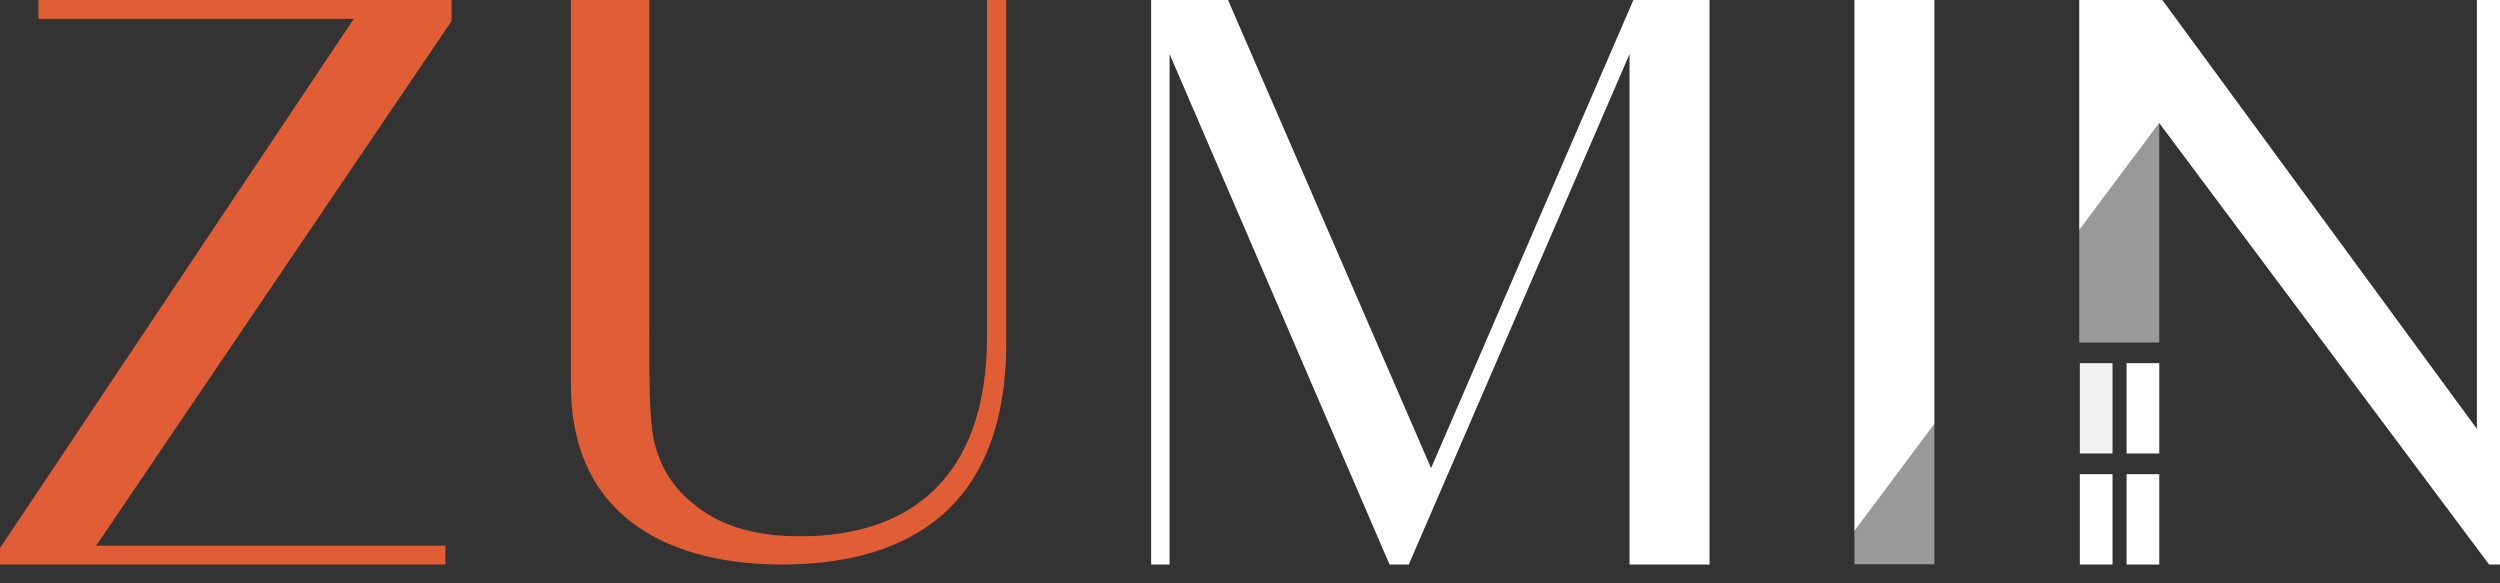
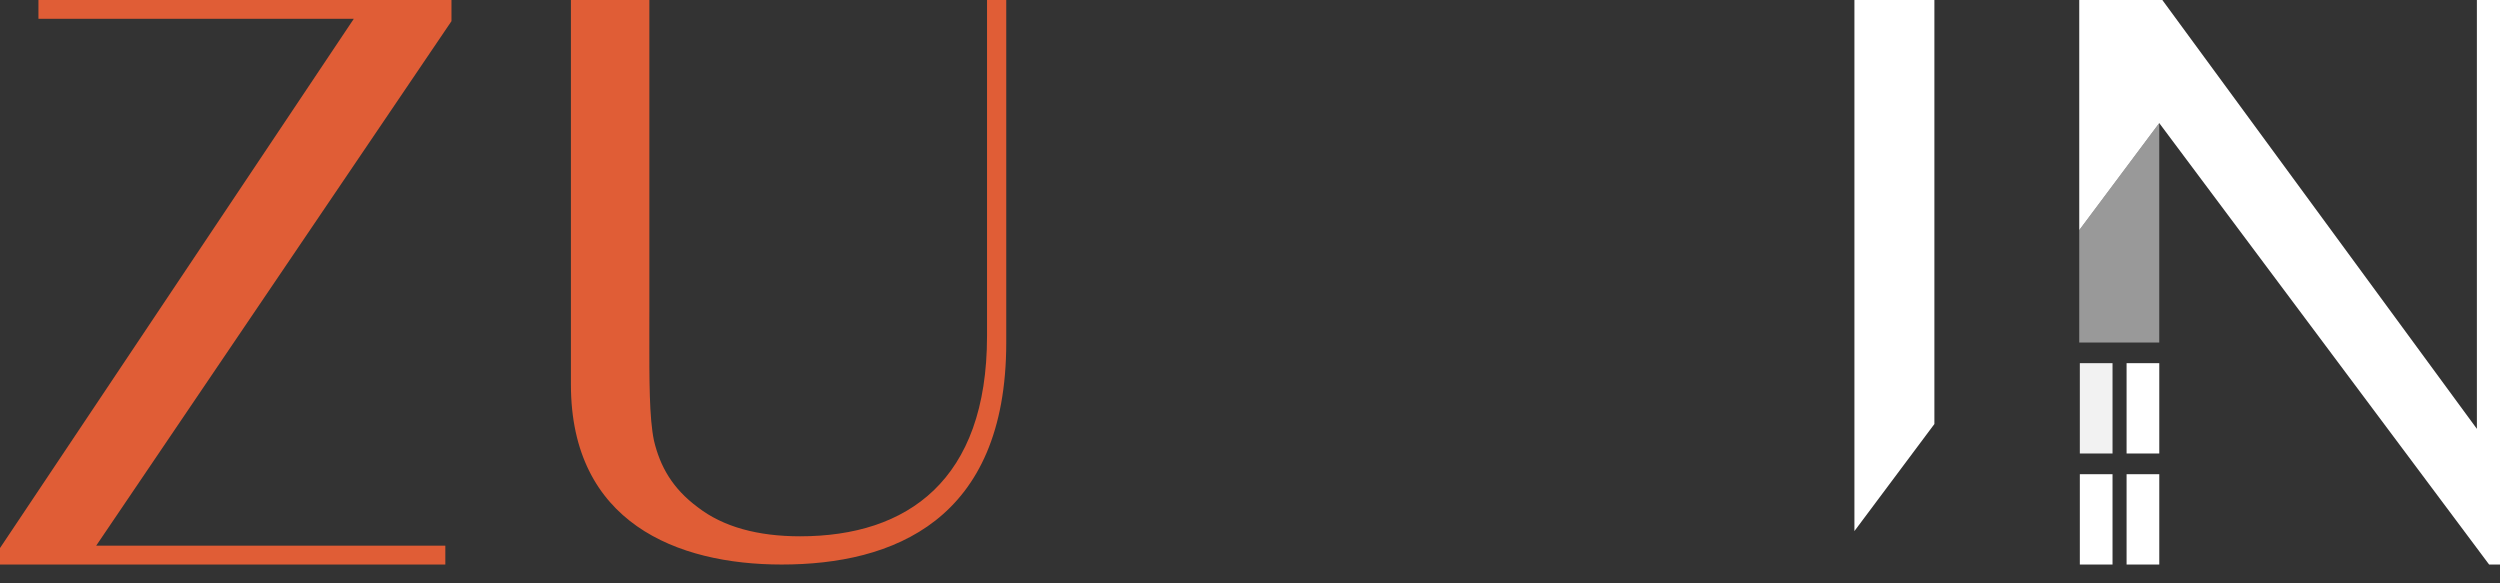
<svg xmlns="http://www.w3.org/2000/svg" width="90" height="21" viewBox="0 0 90 21" fill="none">
  <rect x="0" y="0" width="90" height="21" fill="#333333" stroke="none" />
  <g clip-path="url(#clip0_1765_2)">
    <path d="M76.051 13.074H74.874V16.326H76.051V13.074Z" fill="#F2F2F2" />
    <path d="M77.734 13.074H76.557V16.326H77.734V13.074Z" fill="white" />
    <path d="M76.051 17.07H74.874V20.323H76.051V17.07Z" fill="white" />
    <path d="M76.557 17.07H77.734V20.323H76.557V17.07Z" fill="white" />
-     <path d="M58.663 1.947L50.716 20.323H50.024L42.105 1.947V20.323H41.441V0H44.209L51.519 16.851L58.802 0H61.543V20.323H58.663V1.947Z" fill="white" />
    <path d="M69.638 15.265V0H66.759V19.119L69.638 15.265Z" fill="white" />
    <path d="M89.168 0H90V20.323H89.608L77.733 4.431L74.853 8.284V0H77.844L89.168 15.439V0Z" fill="white" />
    <g opacity="0.5">
      <path d="M77.733 4.431V12.33H74.853V8.284L77.733 4.431Z" fill="white" />
-       <path d="M66.759 20.323V19.119L69.638 15.265V20.323H66.759Z" fill="white" />
    </g>
    <path d="M16.032 20.323V19.645H3.462L16.253 0.762V0H1.384V0.677H12.737L0 19.73V20.323H16.032Z" fill="#E05D36" />
    <path d="M36.225 12.332V0H35.533V12.098C35.533 17.29 32.669 19.307 28.804 19.307C27.281 19.307 26.035 18.968 25.121 18.262C24.208 17.585 23.765 16.795 23.543 15.863C23.372 15.039 23.374 13.728 23.376 11.93C23.377 11.697 23.377 11.456 23.377 11.206V0H20.553V13.843C20.553 18.81 24.372 20.323 28.14 20.323C32.125 20.323 36.225 18.76 36.225 12.332Z" fill="#E05D36" />
  </g>
  <defs>
    <clipPath id="clip0_1765_2">
      <rect width="90" height="20.323" fill="white" />
    </clipPath>
  </defs>
</svg>